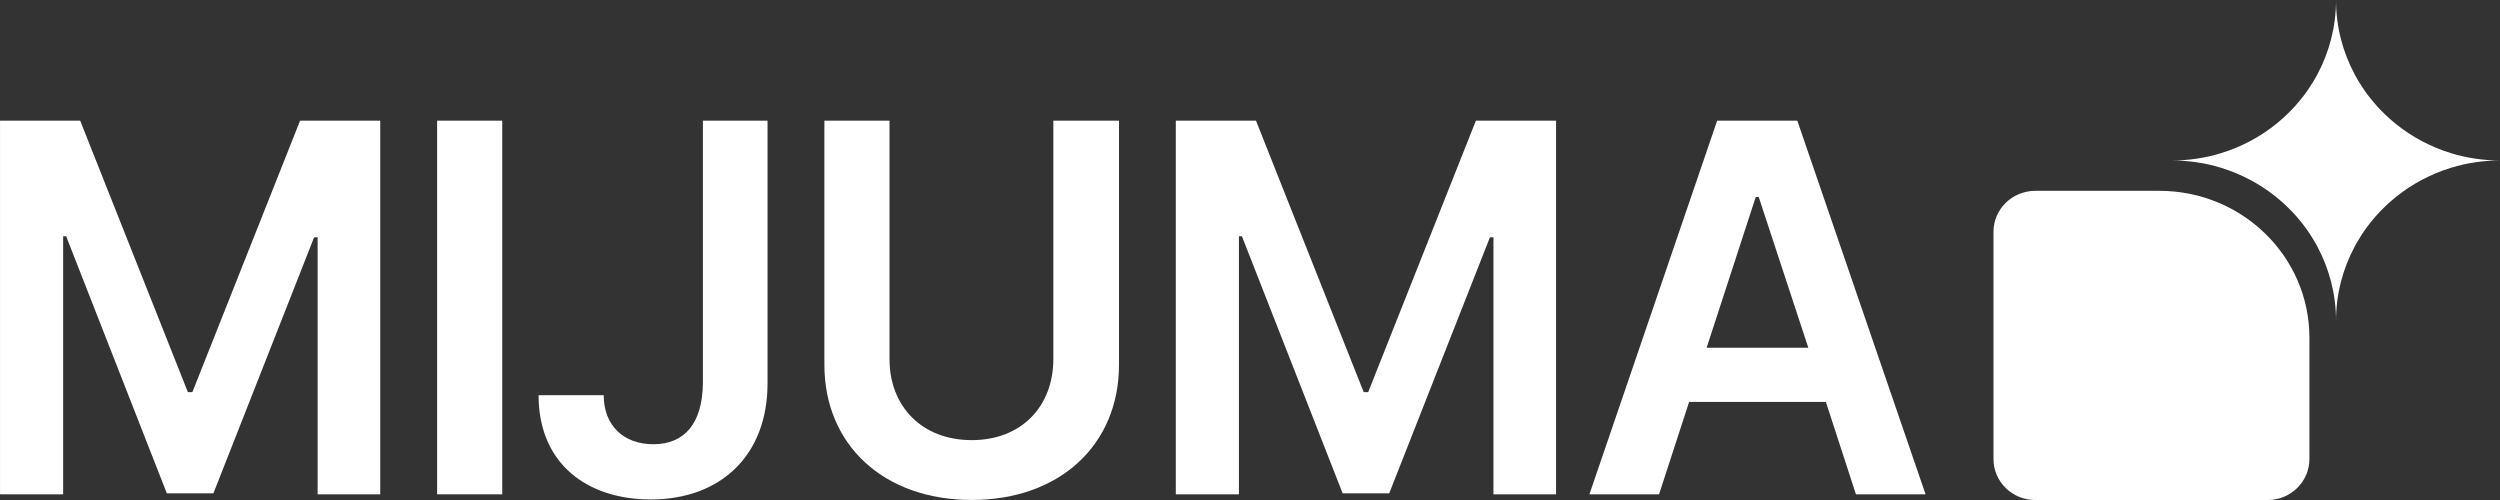
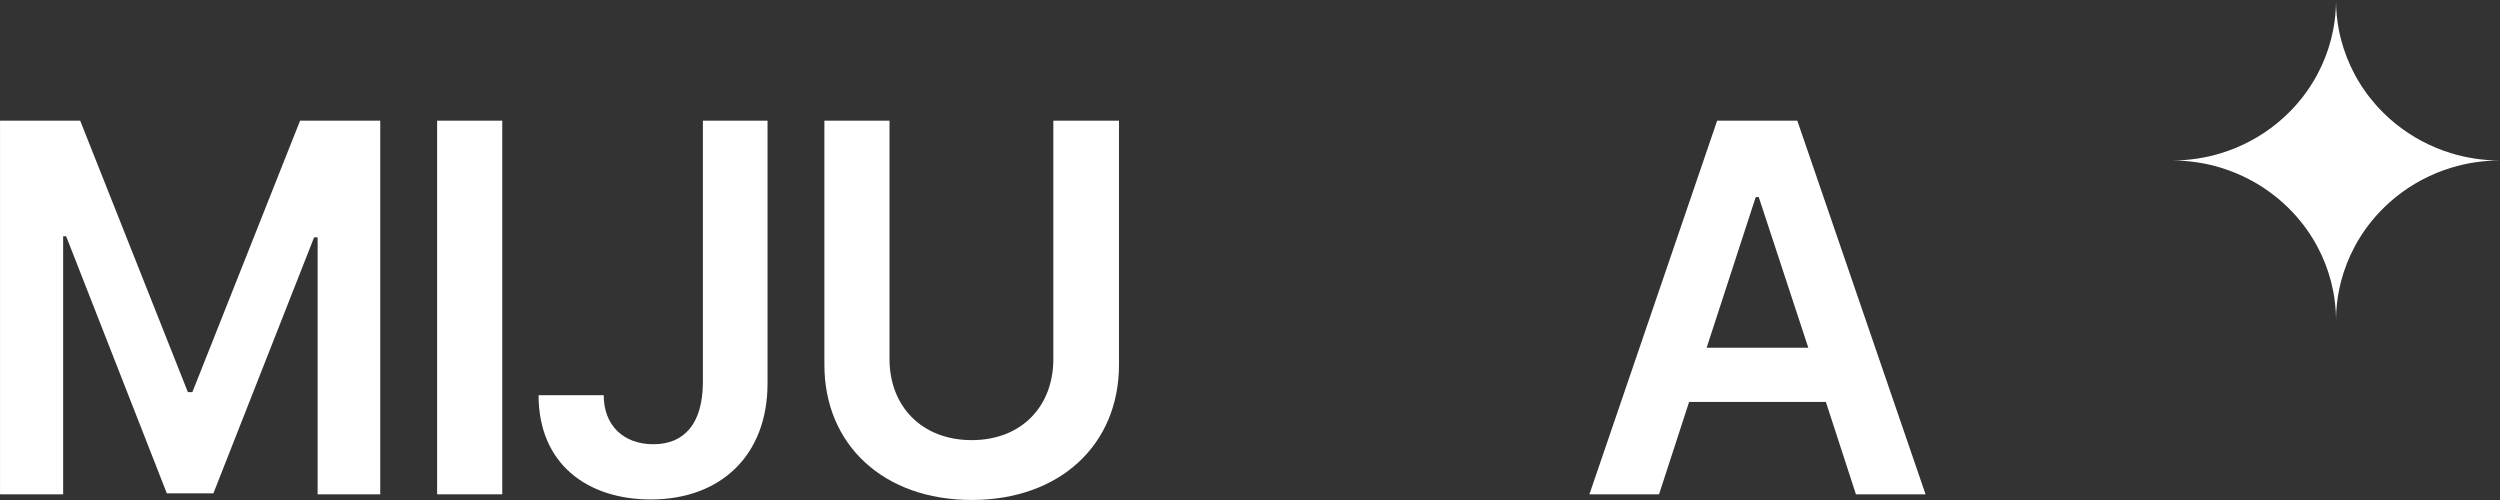
<svg xmlns="http://www.w3.org/2000/svg" width="225" height="45" viewBox="0 0 225 45" fill="none">
  <rect x="0" y="0" width="225" height="45" fill="#333333" stroke="none" />
  <path d="M7.216 10.86L16.909 35.291H17.314L27.007 10.86H34.222V44.489H28.587V21.358H28.271L19.207 44.397H15.014L5.953 21.265H5.683V44.489H0.002V10.86H7.216Z" fill="white" />
  <path d="M45.203 44.489H39.341V10.86H45.203V44.489Z" fill="white" />
  <path d="M69.079 10.86V34.501C69.079 41.004 64.84 44.951 58.573 44.951C52.846 44.951 48.472 41.746 48.472 35.569H54.334C54.334 38.309 56.137 39.981 58.797 39.981C61.637 39.981 63.217 38.076 63.26 34.501V10.86H69.076H69.079Z" fill="white" />
  <path d="M100.709 10.86V32.828C100.709 40.029 95.387 44.996 87.452 44.996C79.516 44.996 74.195 40.026 74.195 32.828V10.86H80.056V32.318C80.056 36.546 82.943 39.611 87.452 39.611C91.961 39.611 94.801 36.546 94.801 32.318V10.86H100.709Z" fill="white" />
-   <path d="M113.039 10.86L122.732 35.291H123.137L132.83 10.86H140.045V44.489H134.41V21.358H134.094L125.03 44.397H120.837L111.773 21.265H111.503V44.489H105.822V10.86H113.037H113.039Z" fill="white" />
  <path d="M143.047 44.489L154.544 10.86H161.758L173.301 44.489H167.034L164.329 36.176H152.019L149.314 44.489H143.047ZM162.749 31.299L158.286 17.735H158.016L153.596 31.299H162.749Z" fill="white" />
-   <path d="M194.342 17.175H183.177C181.098 17.175 179.414 18.824 179.414 20.859V41.318C179.414 43.353 181.098 45.002 183.177 45.002H204.083C206.162 45.002 207.847 43.353 207.847 41.318V30.392C207.847 23.091 201.799 17.175 194.342 17.175Z" fill="white" />
  <path d="M215.18 18.108C215.285 18.015 215.393 17.926 215.501 17.836C215.55 17.796 215.596 17.756 215.644 17.717C215.798 17.595 215.952 17.474 216.111 17.358C216.163 17.32 216.214 17.284 216.265 17.247C216.397 17.151 216.53 17.059 216.665 16.969C216.705 16.943 216.746 16.914 216.786 16.887C216.962 16.771 217.14 16.66 217.321 16.552C217.351 16.536 217.378 16.517 217.407 16.501C217.572 16.404 217.739 16.311 217.907 16.221C217.939 16.203 217.972 16.187 218.004 16.169C218.398 15.96 218.806 15.77 219.222 15.595C219.243 15.585 219.268 15.577 219.289 15.566C219.716 15.389 220.153 15.233 220.601 15.096C220.609 15.093 220.62 15.09 220.628 15.088C222.011 14.668 223.477 14.443 225 14.443C223.477 14.443 222.008 14.216 220.628 13.798C220.62 13.796 220.609 13.793 220.601 13.79C220.156 13.653 219.718 13.497 219.289 13.32C219.268 13.312 219.243 13.302 219.222 13.291C218.806 13.117 218.401 12.926 218.004 12.718C217.972 12.702 217.939 12.683 217.907 12.665C217.739 12.575 217.572 12.48 217.407 12.385C217.378 12.369 217.351 12.35 217.321 12.334C217.14 12.226 216.962 12.115 216.786 11.999C216.746 11.972 216.705 11.943 216.665 11.917C216.53 11.827 216.397 11.735 216.265 11.639C216.214 11.602 216.163 11.566 216.111 11.528C215.955 11.412 215.798 11.293 215.644 11.169C215.596 11.13 215.55 11.09 215.501 11.05C215.393 10.96 215.285 10.871 215.18 10.778C215.115 10.72 215.05 10.665 214.985 10.606C214.888 10.519 214.796 10.432 214.702 10.342C214.607 10.252 214.513 10.16 214.421 10.067C214.337 9.983 214.254 9.898 214.17 9.811C214.097 9.734 214.027 9.655 213.954 9.578C213.892 9.51 213.833 9.441 213.773 9.372C213.641 9.219 213.511 9.066 213.384 8.907C213.341 8.852 213.295 8.799 213.252 8.743C213.176 8.646 213.104 8.545 213.028 8.448C212.987 8.392 212.947 8.337 212.906 8.281C212.661 7.938 212.431 7.584 212.215 7.219C212.191 7.177 212.164 7.132 212.14 7.089C212.069 6.968 212.002 6.846 211.937 6.725C210.857 4.717 210.242 2.431 210.242 0.005C210.242 2.434 209.626 4.717 208.546 6.725C208.481 6.846 208.411 6.968 208.343 7.089C208.319 7.132 208.292 7.177 208.268 7.219C208.052 7.584 207.822 7.938 207.577 8.281C207.536 8.337 207.496 8.392 207.455 8.448C207.382 8.548 207.309 8.646 207.231 8.743C207.188 8.799 207.142 8.852 207.099 8.907C206.972 9.066 206.842 9.219 206.71 9.372C206.651 9.441 206.588 9.51 206.529 9.578C206.459 9.658 206.386 9.734 206.313 9.811C206.232 9.898 206.146 9.983 206.062 10.067C205.97 10.16 205.876 10.252 205.781 10.342C205.687 10.432 205.595 10.519 205.498 10.606C205.433 10.665 205.368 10.723 205.303 10.778C205.198 10.871 205.09 10.96 204.982 11.05C204.933 11.09 204.887 11.13 204.839 11.169C204.685 11.291 204.531 11.412 204.372 11.528C204.32 11.566 204.269 11.602 204.218 11.639C204.086 11.735 203.953 11.827 203.818 11.917C203.778 11.943 203.737 11.972 203.697 11.999C203.521 12.115 203.343 12.226 203.162 12.334C203.132 12.35 203.105 12.369 203.076 12.385C202.911 12.482 202.744 12.575 202.576 12.665C202.544 12.683 202.511 12.699 202.479 12.718C202.085 12.926 201.677 13.117 201.261 13.291C201.24 13.302 201.215 13.309 201.194 13.32C200.767 13.497 200.33 13.653 199.882 13.79C199.874 13.793 199.863 13.796 199.855 13.798C198.472 14.218 197.006 14.443 195.483 14.443C197.006 14.443 198.475 14.67 199.855 15.088C199.863 15.09 199.874 15.093 199.882 15.096C200.327 15.233 200.765 15.389 201.194 15.566C201.215 15.574 201.24 15.585 201.261 15.595C201.677 15.77 202.082 15.96 202.479 16.169C202.511 16.184 202.544 16.203 202.576 16.221C202.744 16.311 202.911 16.406 203.076 16.501C203.105 16.517 203.132 16.533 203.162 16.552C203.343 16.66 203.521 16.771 203.697 16.887C203.737 16.914 203.778 16.943 203.818 16.969C203.953 17.059 204.086 17.151 204.218 17.247C204.269 17.284 204.32 17.32 204.372 17.358C204.528 17.474 204.685 17.593 204.839 17.717C204.887 17.756 204.933 17.796 204.982 17.836C205.09 17.926 205.198 18.015 205.303 18.108C205.368 18.166 205.433 18.222 205.498 18.28C205.595 18.367 205.687 18.454 205.781 18.544C205.876 18.634 205.97 18.726 206.062 18.819C206.146 18.903 206.229 18.988 206.313 19.075C206.386 19.152 206.456 19.231 206.529 19.308C206.591 19.376 206.651 19.445 206.71 19.514C206.842 19.667 206.972 19.82 207.099 19.979C207.142 20.034 207.188 20.087 207.231 20.143C207.307 20.24 207.38 20.341 207.455 20.439C207.496 20.494 207.536 20.549 207.577 20.605C207.822 20.948 208.052 21.302 208.268 21.667C208.292 21.709 208.319 21.754 208.343 21.797C208.414 21.918 208.481 22.04 208.546 22.161C209.626 24.169 210.242 26.455 210.242 28.881C210.242 26.453 210.857 24.169 211.937 22.161C212.002 22.04 212.072 21.918 212.14 21.797C212.164 21.754 212.191 21.709 212.215 21.667C212.431 21.302 212.661 20.948 212.906 20.605C212.947 20.549 212.987 20.494 213.028 20.439C213.101 20.338 213.174 20.24 213.252 20.143C213.295 20.087 213.341 20.034 213.384 19.979C213.511 19.82 213.641 19.667 213.773 19.514C213.833 19.445 213.895 19.376 213.954 19.308C214.024 19.228 214.097 19.152 214.17 19.075C214.251 18.988 214.337 18.903 214.421 18.819C214.513 18.726 214.607 18.634 214.702 18.544C214.796 18.454 214.888 18.367 214.985 18.28C215.05 18.222 215.115 18.163 215.18 18.108Z" fill="white" />
</svg>